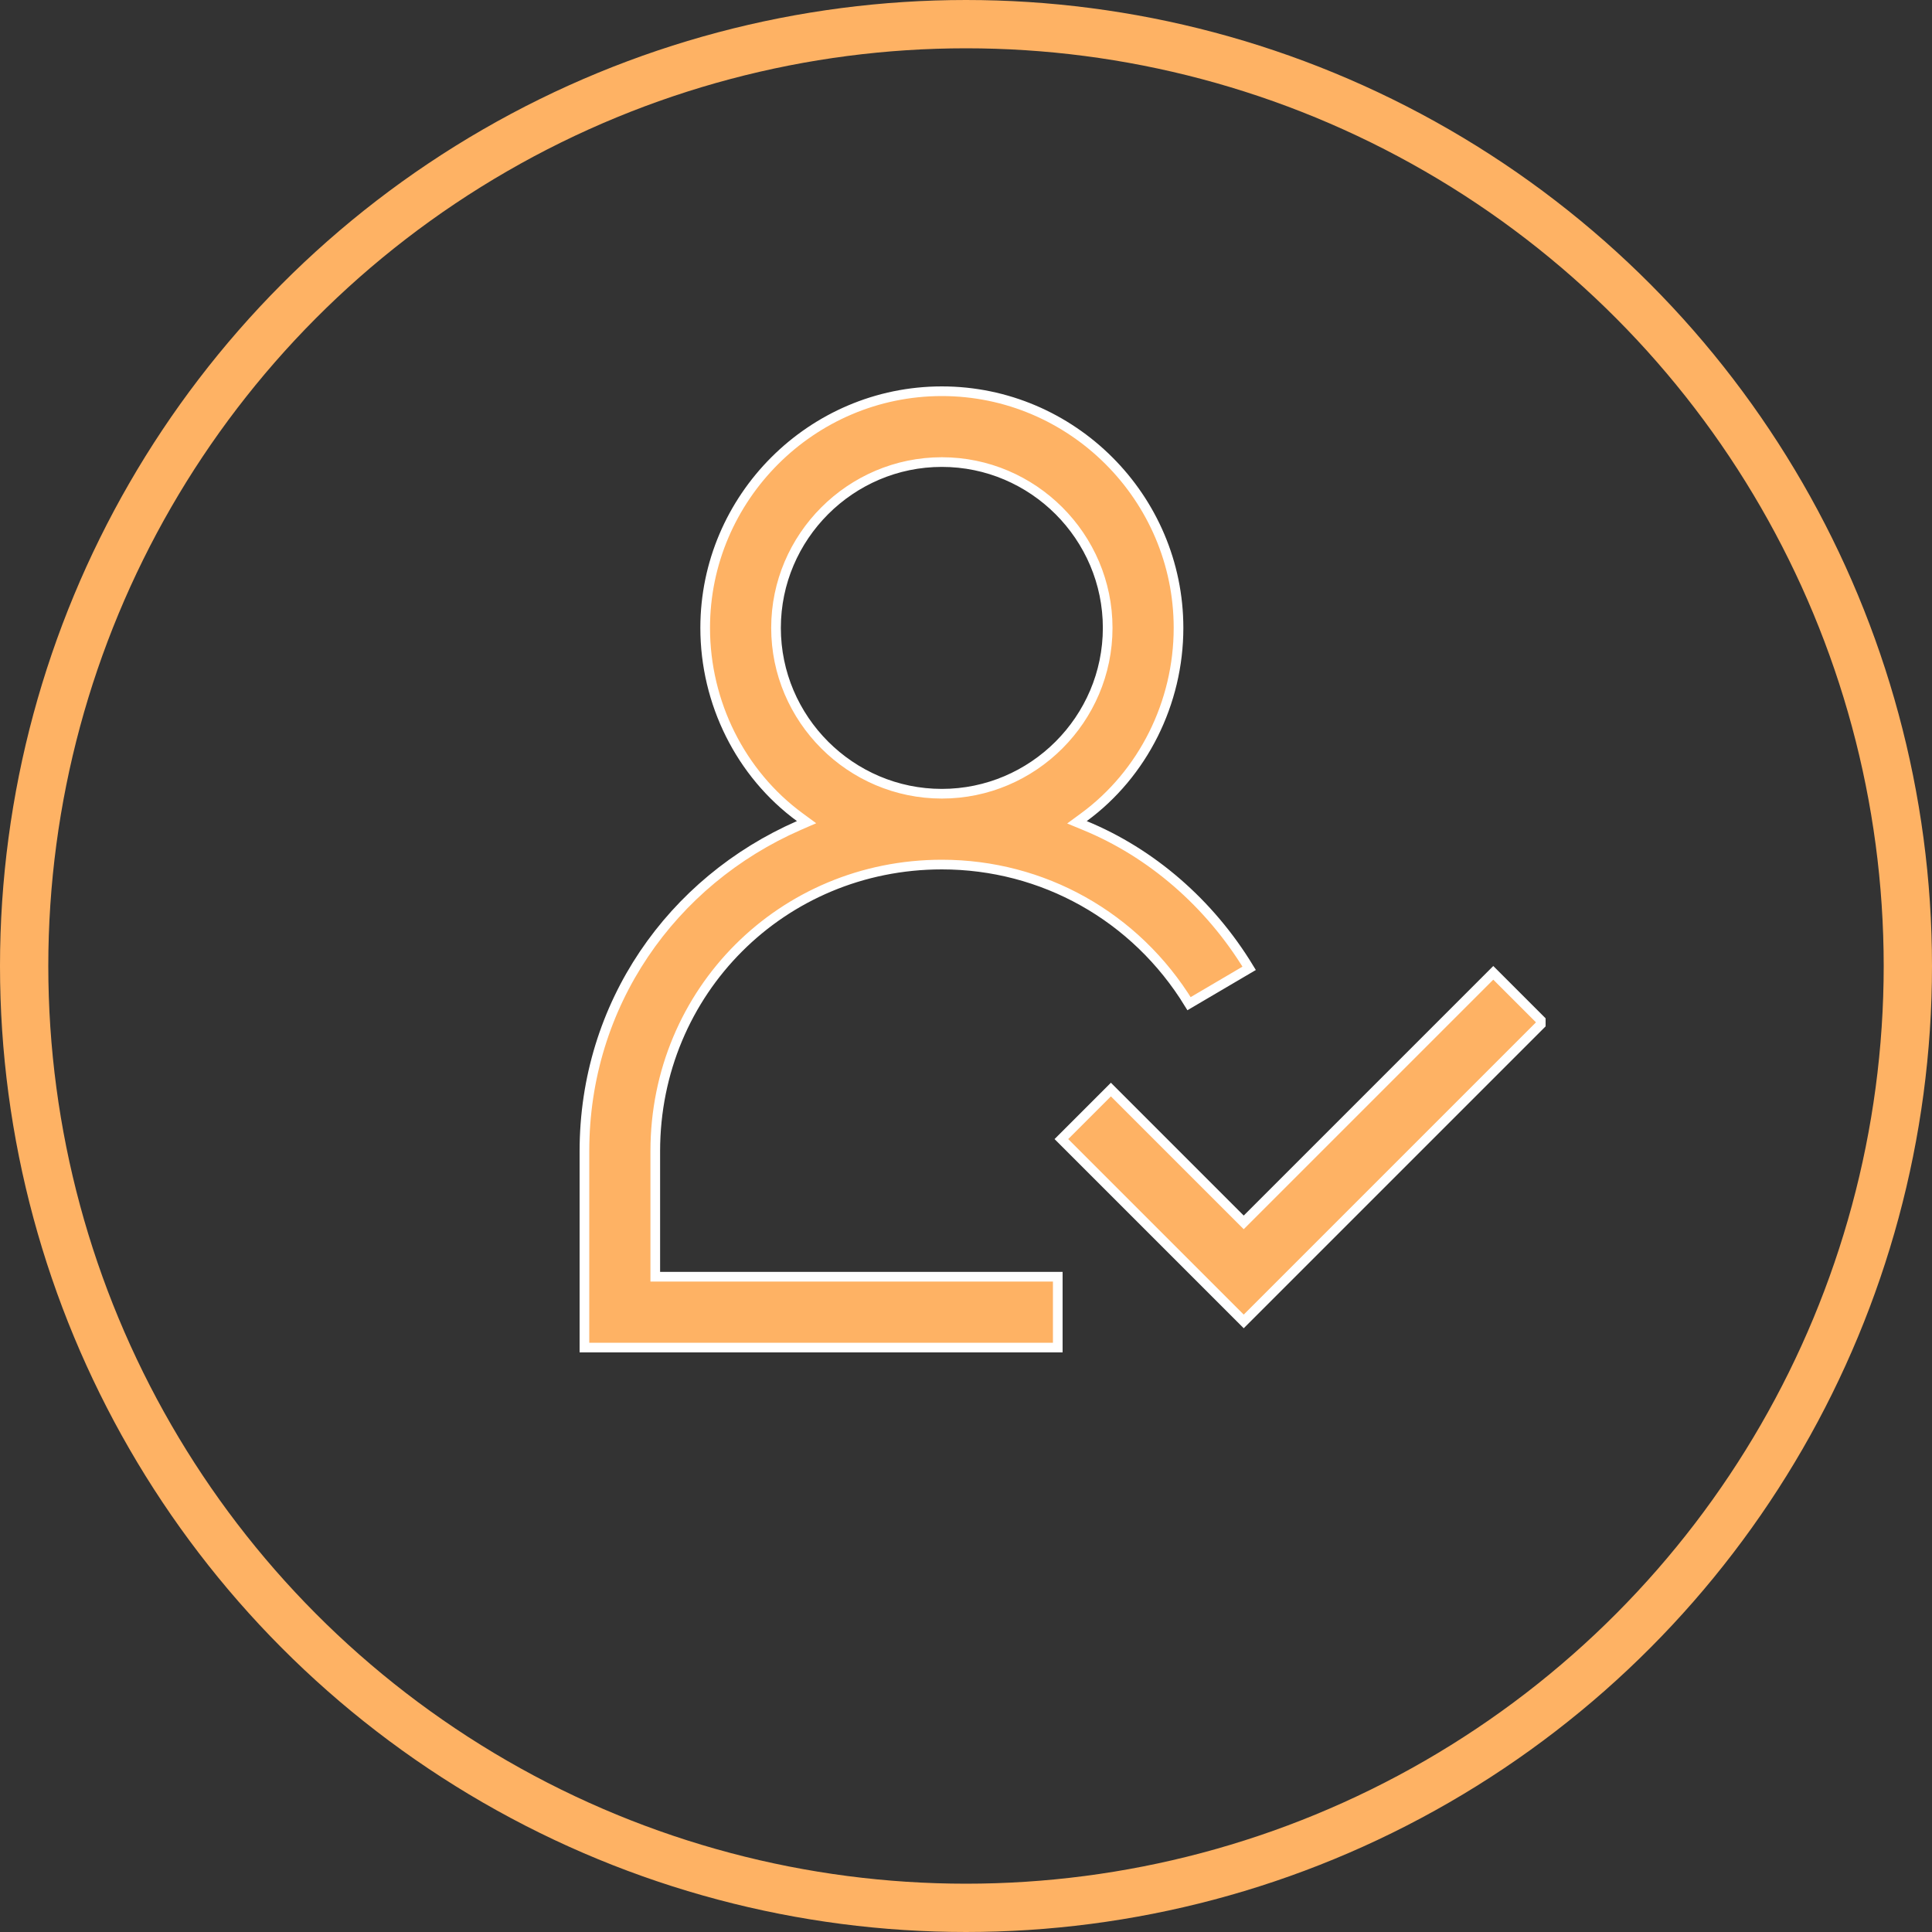
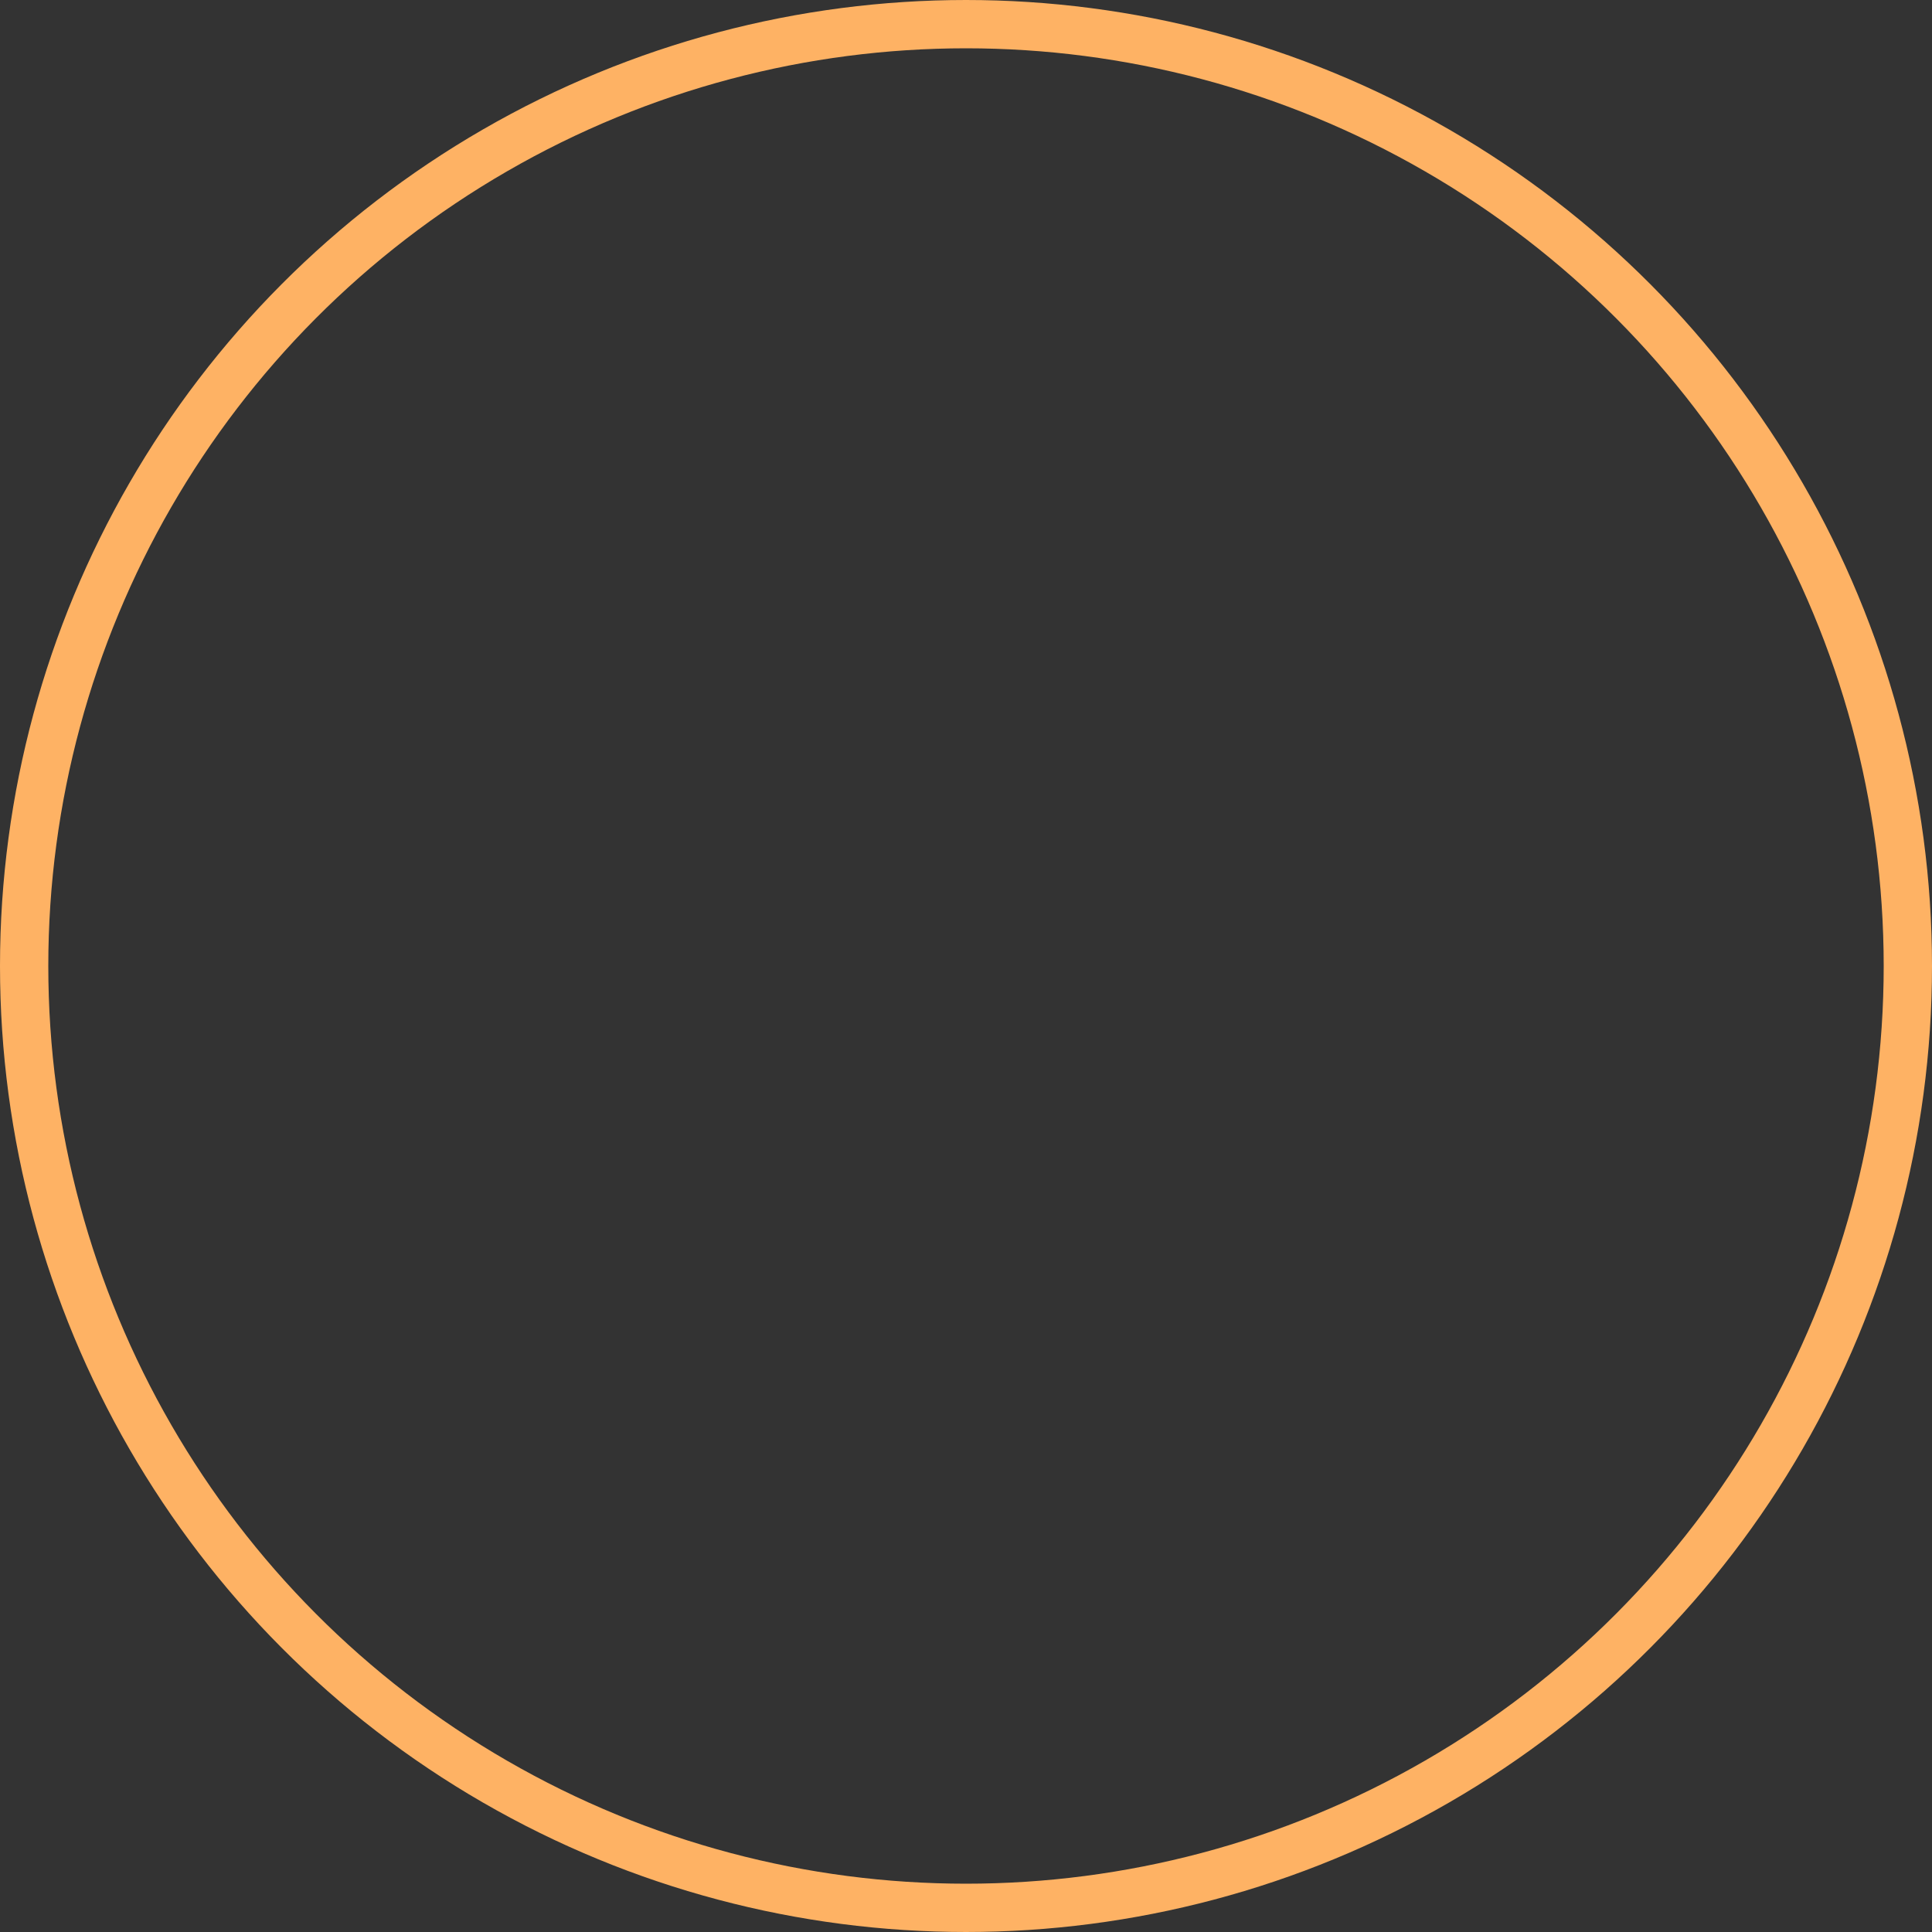
<svg xmlns="http://www.w3.org/2000/svg" width="60" height="60" viewBox="0 0 60 60" fill="none">
  <rect x="0" y="0" width="60" height="60" fill="#333333" stroke="none" />
  <circle cx="30" cy="30" r="29.25" stroke="#FEB264" stroke-width="1.5" />
  <g clip-path="url(#clip0_76_1325)">
-     <path d="M33.693 25.639C35.744 26.483 37.56 28.038 38.794 30.072L36.927 31.17C35.262 28.453 32.379 26.85 29.25 26.85C24.292 26.85 20.35 30.792 20.35 35.75V39.5V39.65H20.5H32.85V41.85H18.15V35.75C18.15 31.188 20.862 27.365 24.81 25.637L25.049 25.533L24.839 25.379C23.003 24.033 21.9 21.828 21.9 19.5C21.9 15.458 25.208 12.15 29.25 12.15C33.292 12.15 36.6 15.458 36.6 19.5C36.6 21.828 35.497 24.033 33.661 25.379L33.446 25.537L33.693 25.639ZM29.25 14.35C26.417 14.35 24.1 16.667 24.1 19.5C24.1 22.333 26.417 24.65 29.25 24.65C32.083 24.65 34.4 22.333 34.4 19.5C34.4 16.667 32.083 14.35 29.25 14.35Z" fill="#FEB264" stroke="white" stroke-width="0.3" />
-     <path d="M38.731 37.856L46.375 30.212L47.913 31.75L38.625 41.038L32.962 35.375L34.5 33.837L38.519 37.856L38.625 37.962L38.731 37.856Z" fill="#FEB264" stroke="white" stroke-width="0.3" />
-   </g>
+     </g>
  <defs>
    <clipPath id="clip0_76_1325">
      <rect width="30" height="30" fill="white" transform="translate(18 12)" />
    </clipPath>
  </defs>
</svg>